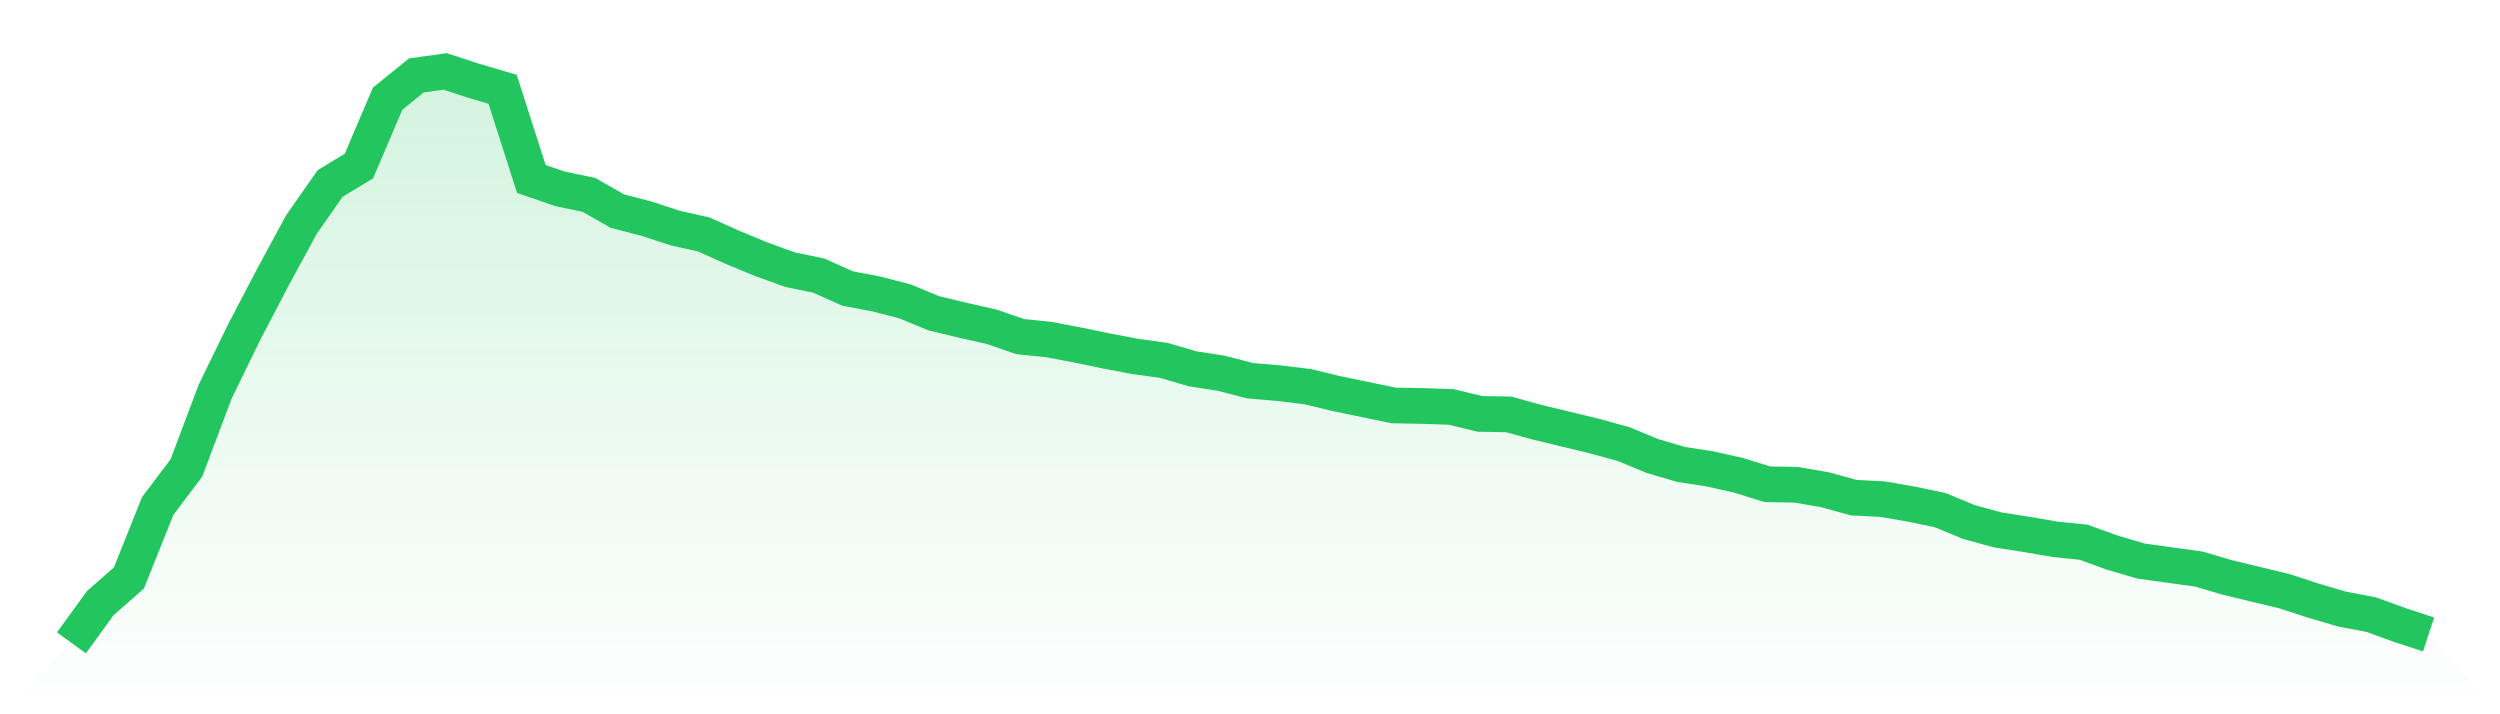
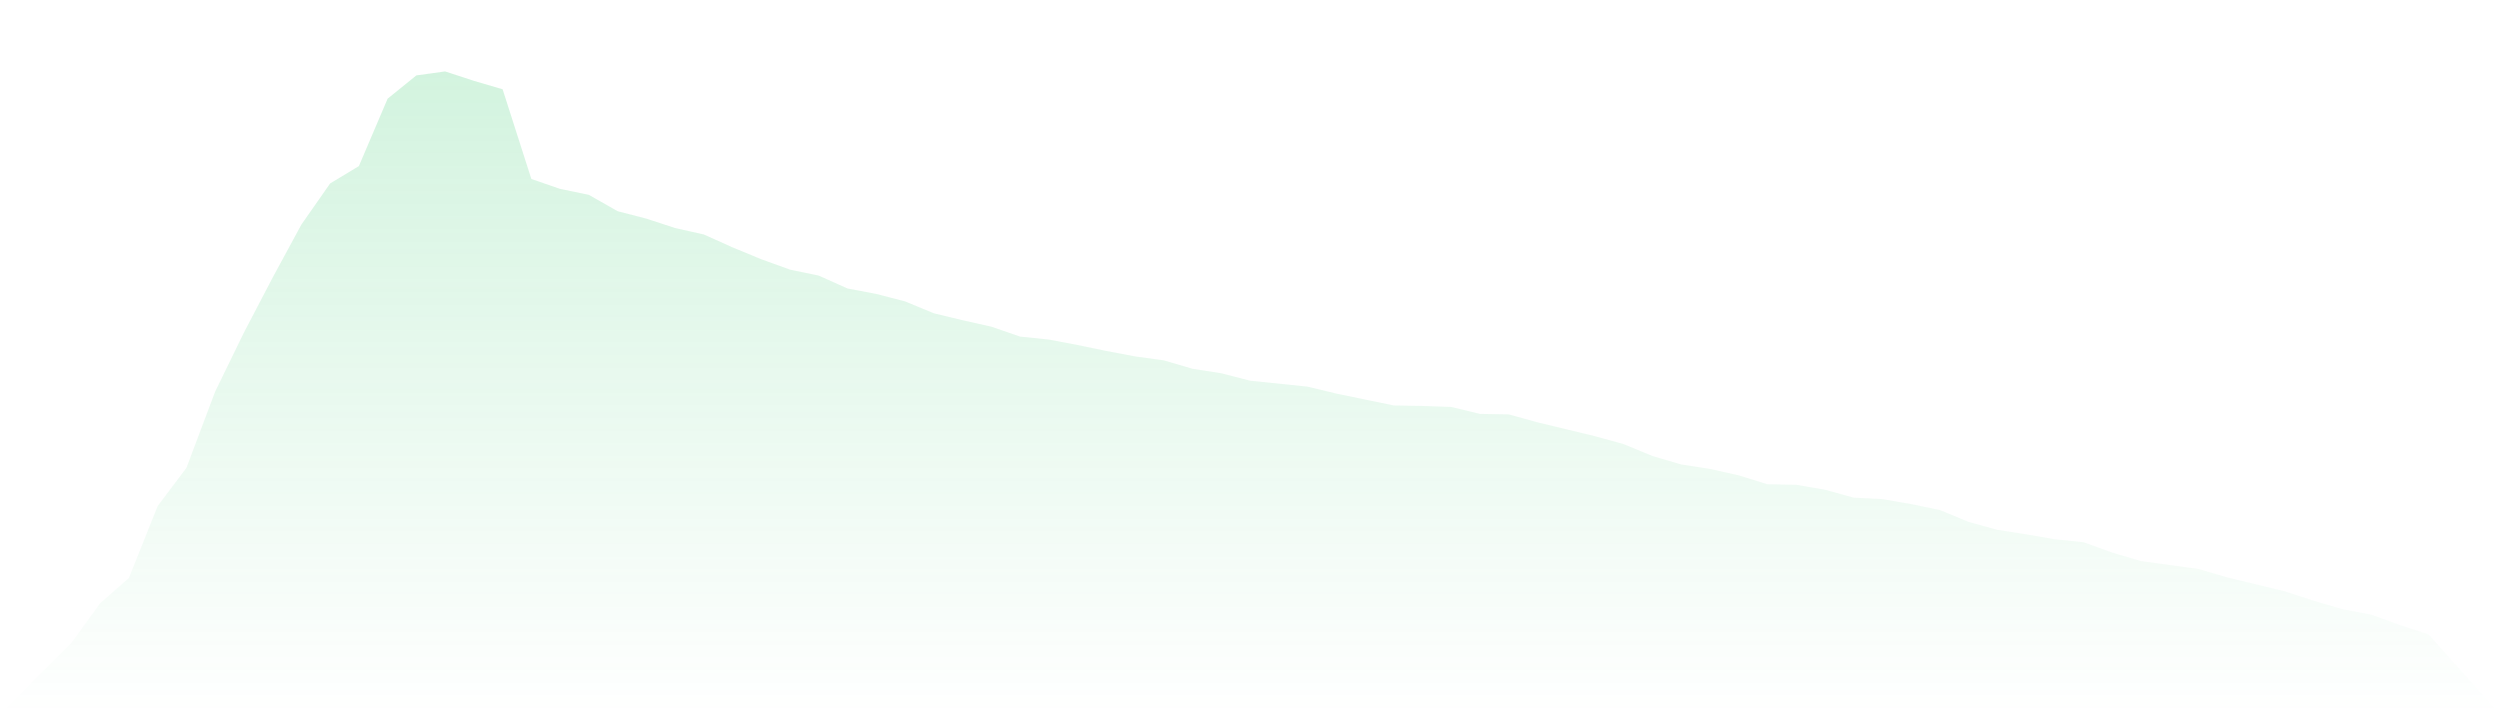
<svg xmlns="http://www.w3.org/2000/svg" viewBox="0 0 140 40">
  <defs>
    <linearGradient id="gradient" x1="0" x2="0" y1="0" y2="1">
      <stop offset="0%" stop-color="#22c55e" stop-opacity="0.2" />
      <stop offset="100%" stop-color="#22c55e" stop-opacity="0" />
    </linearGradient>
  </defs>
-   <path d="M4,36 L4,36 L5.61,33.78 L7.22,32.364 L8.829,28.34 L10.439,26.203 L12.049,21.929 L13.659,18.626 L15.268,15.546 L16.878,12.576 L18.488,10.272 L20.098,9.301 L21.707,5.526 L23.317,4.222 L24.927,4 L26.537,4.527 L28.146,4.999 L29.756,10.023 L31.366,10.578 L32.976,10.911 L34.585,11.827 L36.195,12.243 L37.805,12.77 L39.415,13.131 L41.024,13.853 L42.634,14.519 L44.244,15.101 L45.854,15.435 L47.463,16.156 L49.073,16.461 L50.683,16.878 L52.293,17.544 L53.902,17.932 L55.512,18.293 L57.122,18.848 L58.732,19.015 L60.341,19.32 L61.951,19.653 L63.561,19.958 L65.171,20.18 L66.78,20.652 L68.39,20.902 L70,21.318 L71.61,21.457 L73.22,21.651 L74.829,22.04 L76.439,22.373 L78.049,22.706 L79.659,22.734 L81.268,22.789 L82.878,23.178 L84.488,23.206 L86.098,23.65 L87.707,24.038 L89.317,24.427 L90.927,24.871 L92.537,25.537 L94.146,26.009 L95.756,26.258 L97.366,26.619 L98.976,27.119 L100.585,27.147 L102.195,27.424 L103.805,27.868 L105.415,27.951 L107.024,28.229 L108.634,28.562 L110.244,29.228 L111.854,29.672 L113.463,29.922 L115.073,30.199 L116.683,30.366 L118.293,30.949 L119.902,31.421 L121.512,31.643 L123.122,31.865 L124.732,32.337 L126.341,32.725 L127.951,33.114 L129.561,33.641 L131.171,34.113 L132.78,34.418 L134.39,35.001 L136,35.528 L140,40 L0,40 z" fill="url(#gradient)" />
-   <path d="M4,36 L4,36 L5.61,33.78 L7.22,32.364 L8.829,28.34 L10.439,26.203 L12.049,21.929 L13.659,18.626 L15.268,15.546 L16.878,12.576 L18.488,10.272 L20.098,9.301 L21.707,5.526 L23.317,4.222 L24.927,4 L26.537,4.527 L28.146,4.999 L29.756,10.023 L31.366,10.578 L32.976,10.911 L34.585,11.827 L36.195,12.243 L37.805,12.77 L39.415,13.131 L41.024,13.853 L42.634,14.519 L44.244,15.101 L45.854,15.435 L47.463,16.156 L49.073,16.461 L50.683,16.878 L52.293,17.544 L53.902,17.932 L55.512,18.293 L57.122,18.848 L58.732,19.015 L60.341,19.32 L61.951,19.653 L63.561,19.958 L65.171,20.18 L66.78,20.652 L68.39,20.902 L70,21.318 L71.61,21.457 L73.22,21.651 L74.829,22.04 L76.439,22.373 L78.049,22.706 L79.659,22.734 L81.268,22.789 L82.878,23.178 L84.488,23.206 L86.098,23.65 L87.707,24.038 L89.317,24.427 L90.927,24.871 L92.537,25.537 L94.146,26.009 L95.756,26.258 L97.366,26.619 L98.976,27.119 L100.585,27.147 L102.195,27.424 L103.805,27.868 L105.415,27.951 L107.024,28.229 L108.634,28.562 L110.244,29.228 L111.854,29.672 L113.463,29.922 L115.073,30.199 L116.683,30.366 L118.293,30.949 L119.902,31.421 L121.512,31.643 L123.122,31.865 L124.732,32.337 L126.341,32.725 L127.951,33.114 L129.561,33.641 L131.171,34.113 L132.78,34.418 L134.39,35.001 L136,35.528" fill="none" stroke="#22c55e" stroke-width="2" />
+   <path d="M4,36 L4,36 L5.61,33.78 L7.22,32.364 L8.829,28.34 L10.439,26.203 L12.049,21.929 L13.659,18.626 L15.268,15.546 L16.878,12.576 L18.488,10.272 L20.098,9.301 L21.707,5.526 L23.317,4.222 L24.927,4 L26.537,4.527 L28.146,4.999 L29.756,10.023 L31.366,10.578 L32.976,10.911 L34.585,11.827 L36.195,12.243 L37.805,12.77 L39.415,13.131 L41.024,13.853 L42.634,14.519 L44.244,15.101 L45.854,15.435 L47.463,16.156 L49.073,16.461 L50.683,16.878 L52.293,17.544 L53.902,17.932 L55.512,18.293 L57.122,18.848 L58.732,19.015 L60.341,19.32 L61.951,19.653 L63.561,19.958 L65.171,20.18 L66.78,20.652 L68.39,20.902 L70,21.318 L73.22,21.651 L74.829,22.04 L76.439,22.373 L78.049,22.706 L79.659,22.734 L81.268,22.789 L82.878,23.178 L84.488,23.206 L86.098,23.65 L87.707,24.038 L89.317,24.427 L90.927,24.871 L92.537,25.537 L94.146,26.009 L95.756,26.258 L97.366,26.619 L98.976,27.119 L100.585,27.147 L102.195,27.424 L103.805,27.868 L105.415,27.951 L107.024,28.229 L108.634,28.562 L110.244,29.228 L111.854,29.672 L113.463,29.922 L115.073,30.199 L116.683,30.366 L118.293,30.949 L119.902,31.421 L121.512,31.643 L123.122,31.865 L124.732,32.337 L126.341,32.725 L127.951,33.114 L129.561,33.641 L131.171,34.113 L132.78,34.418 L134.39,35.001 L136,35.528 L140,40 L0,40 z" fill="url(#gradient)" />
</svg>